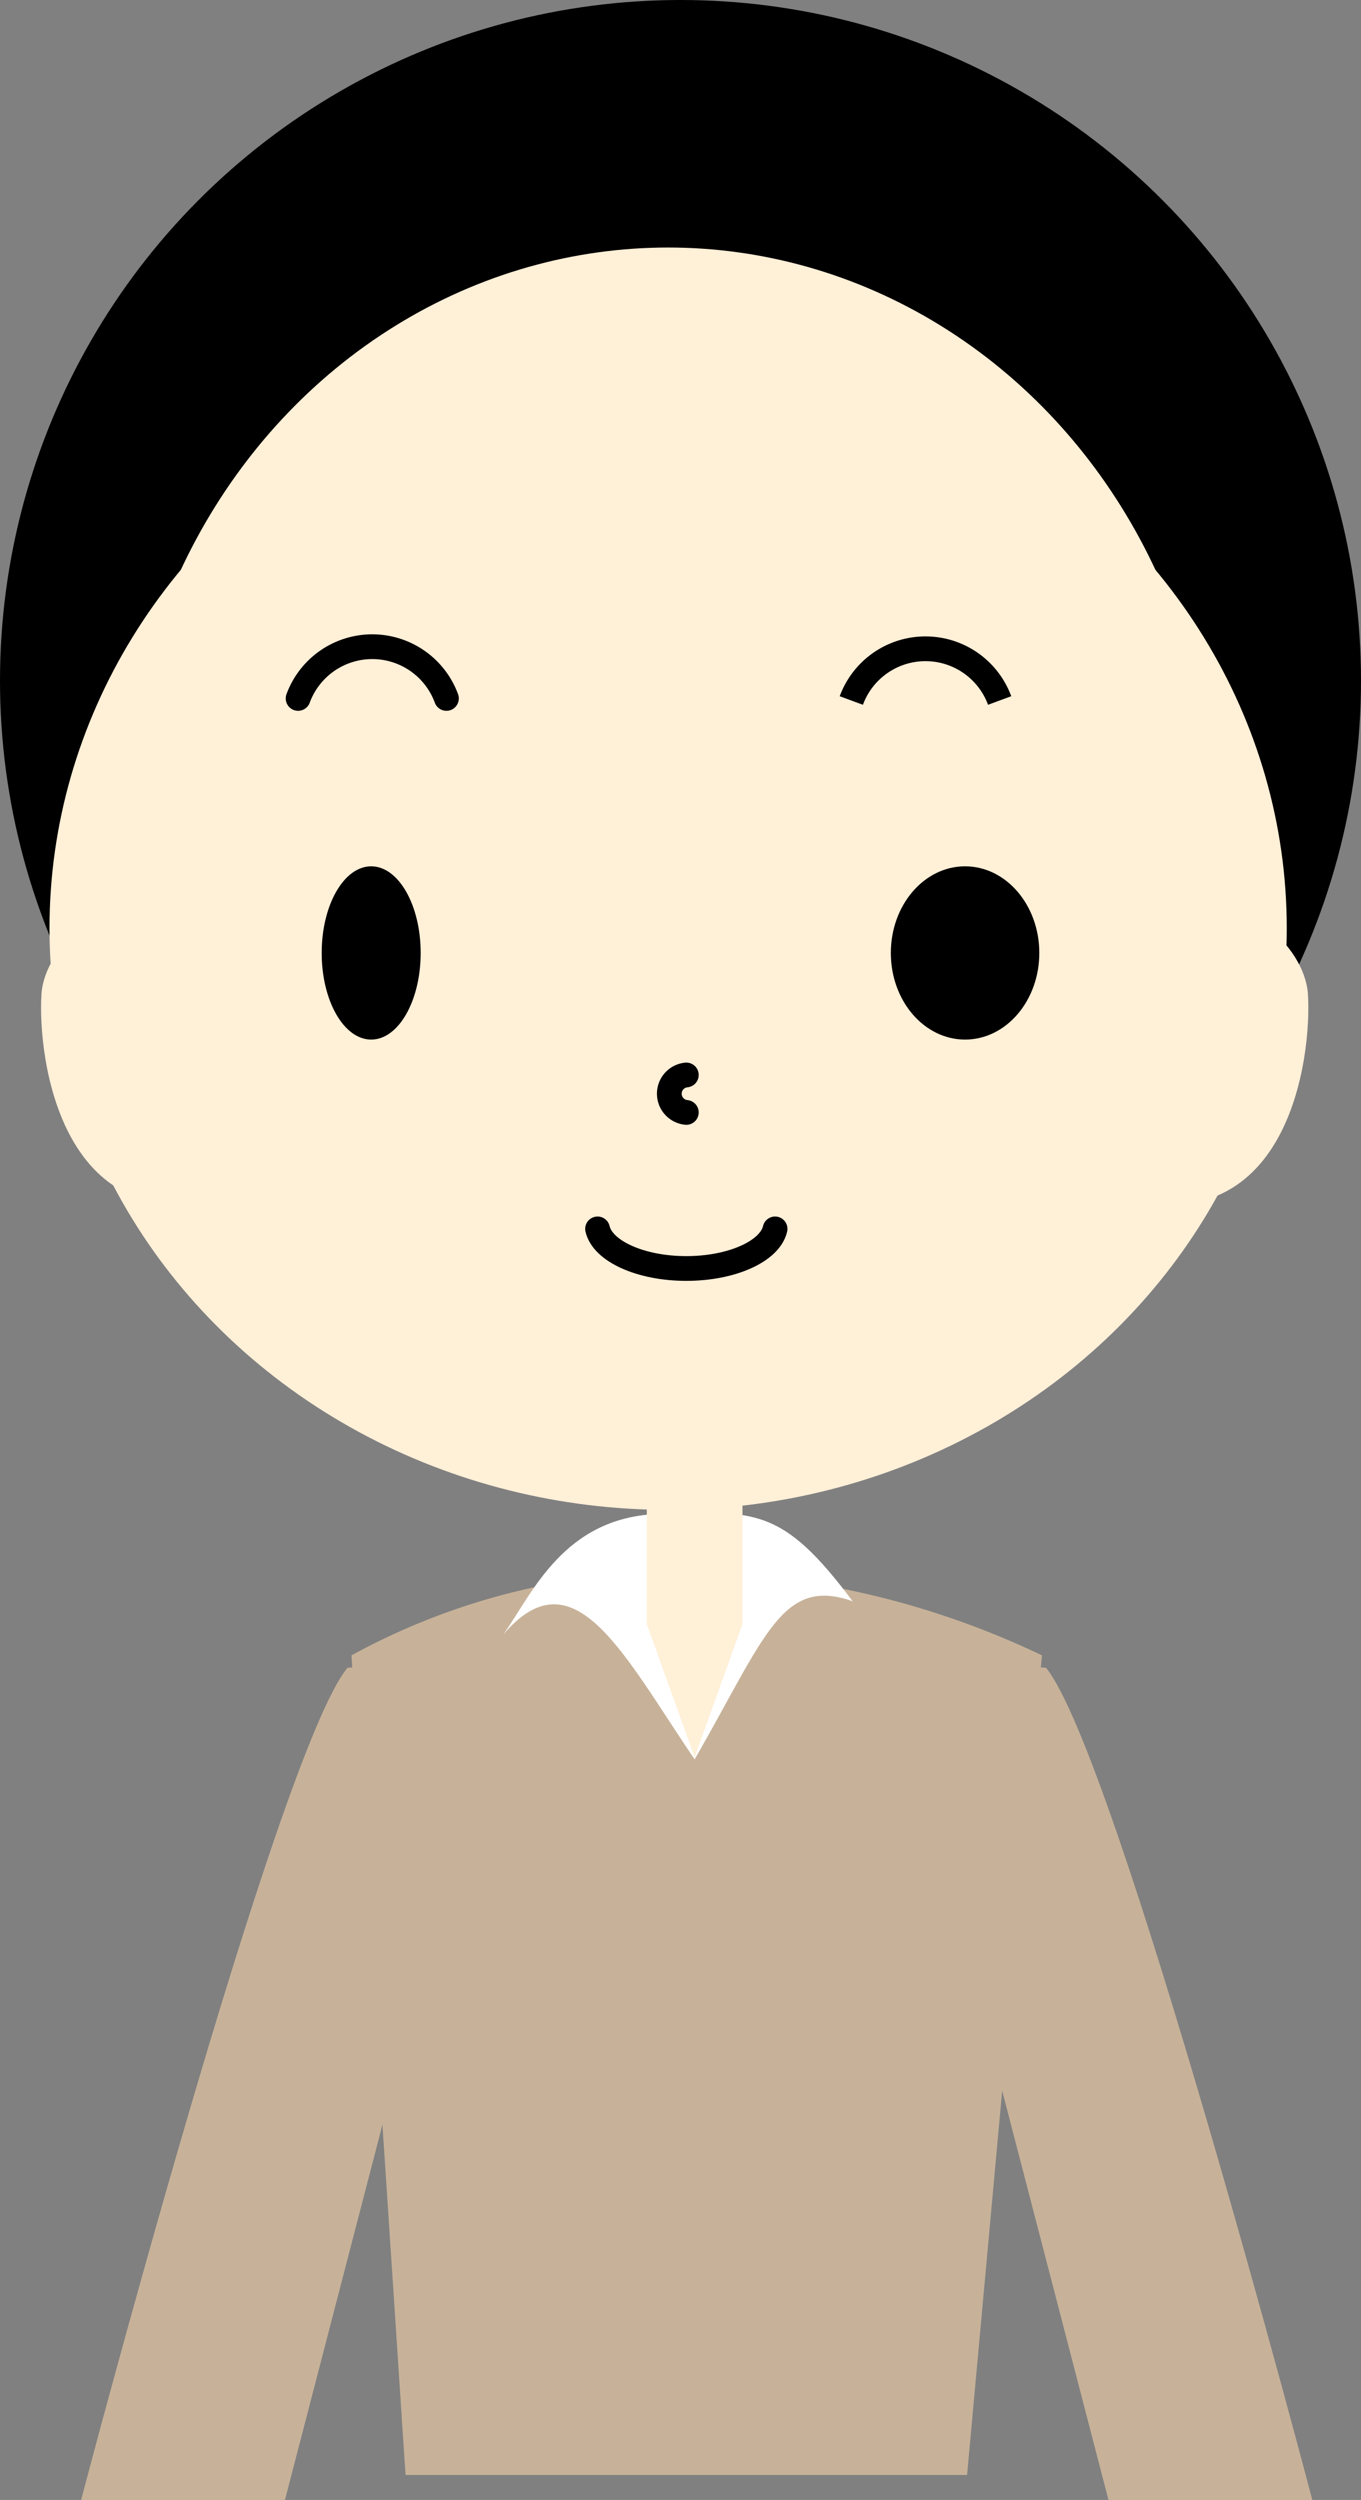
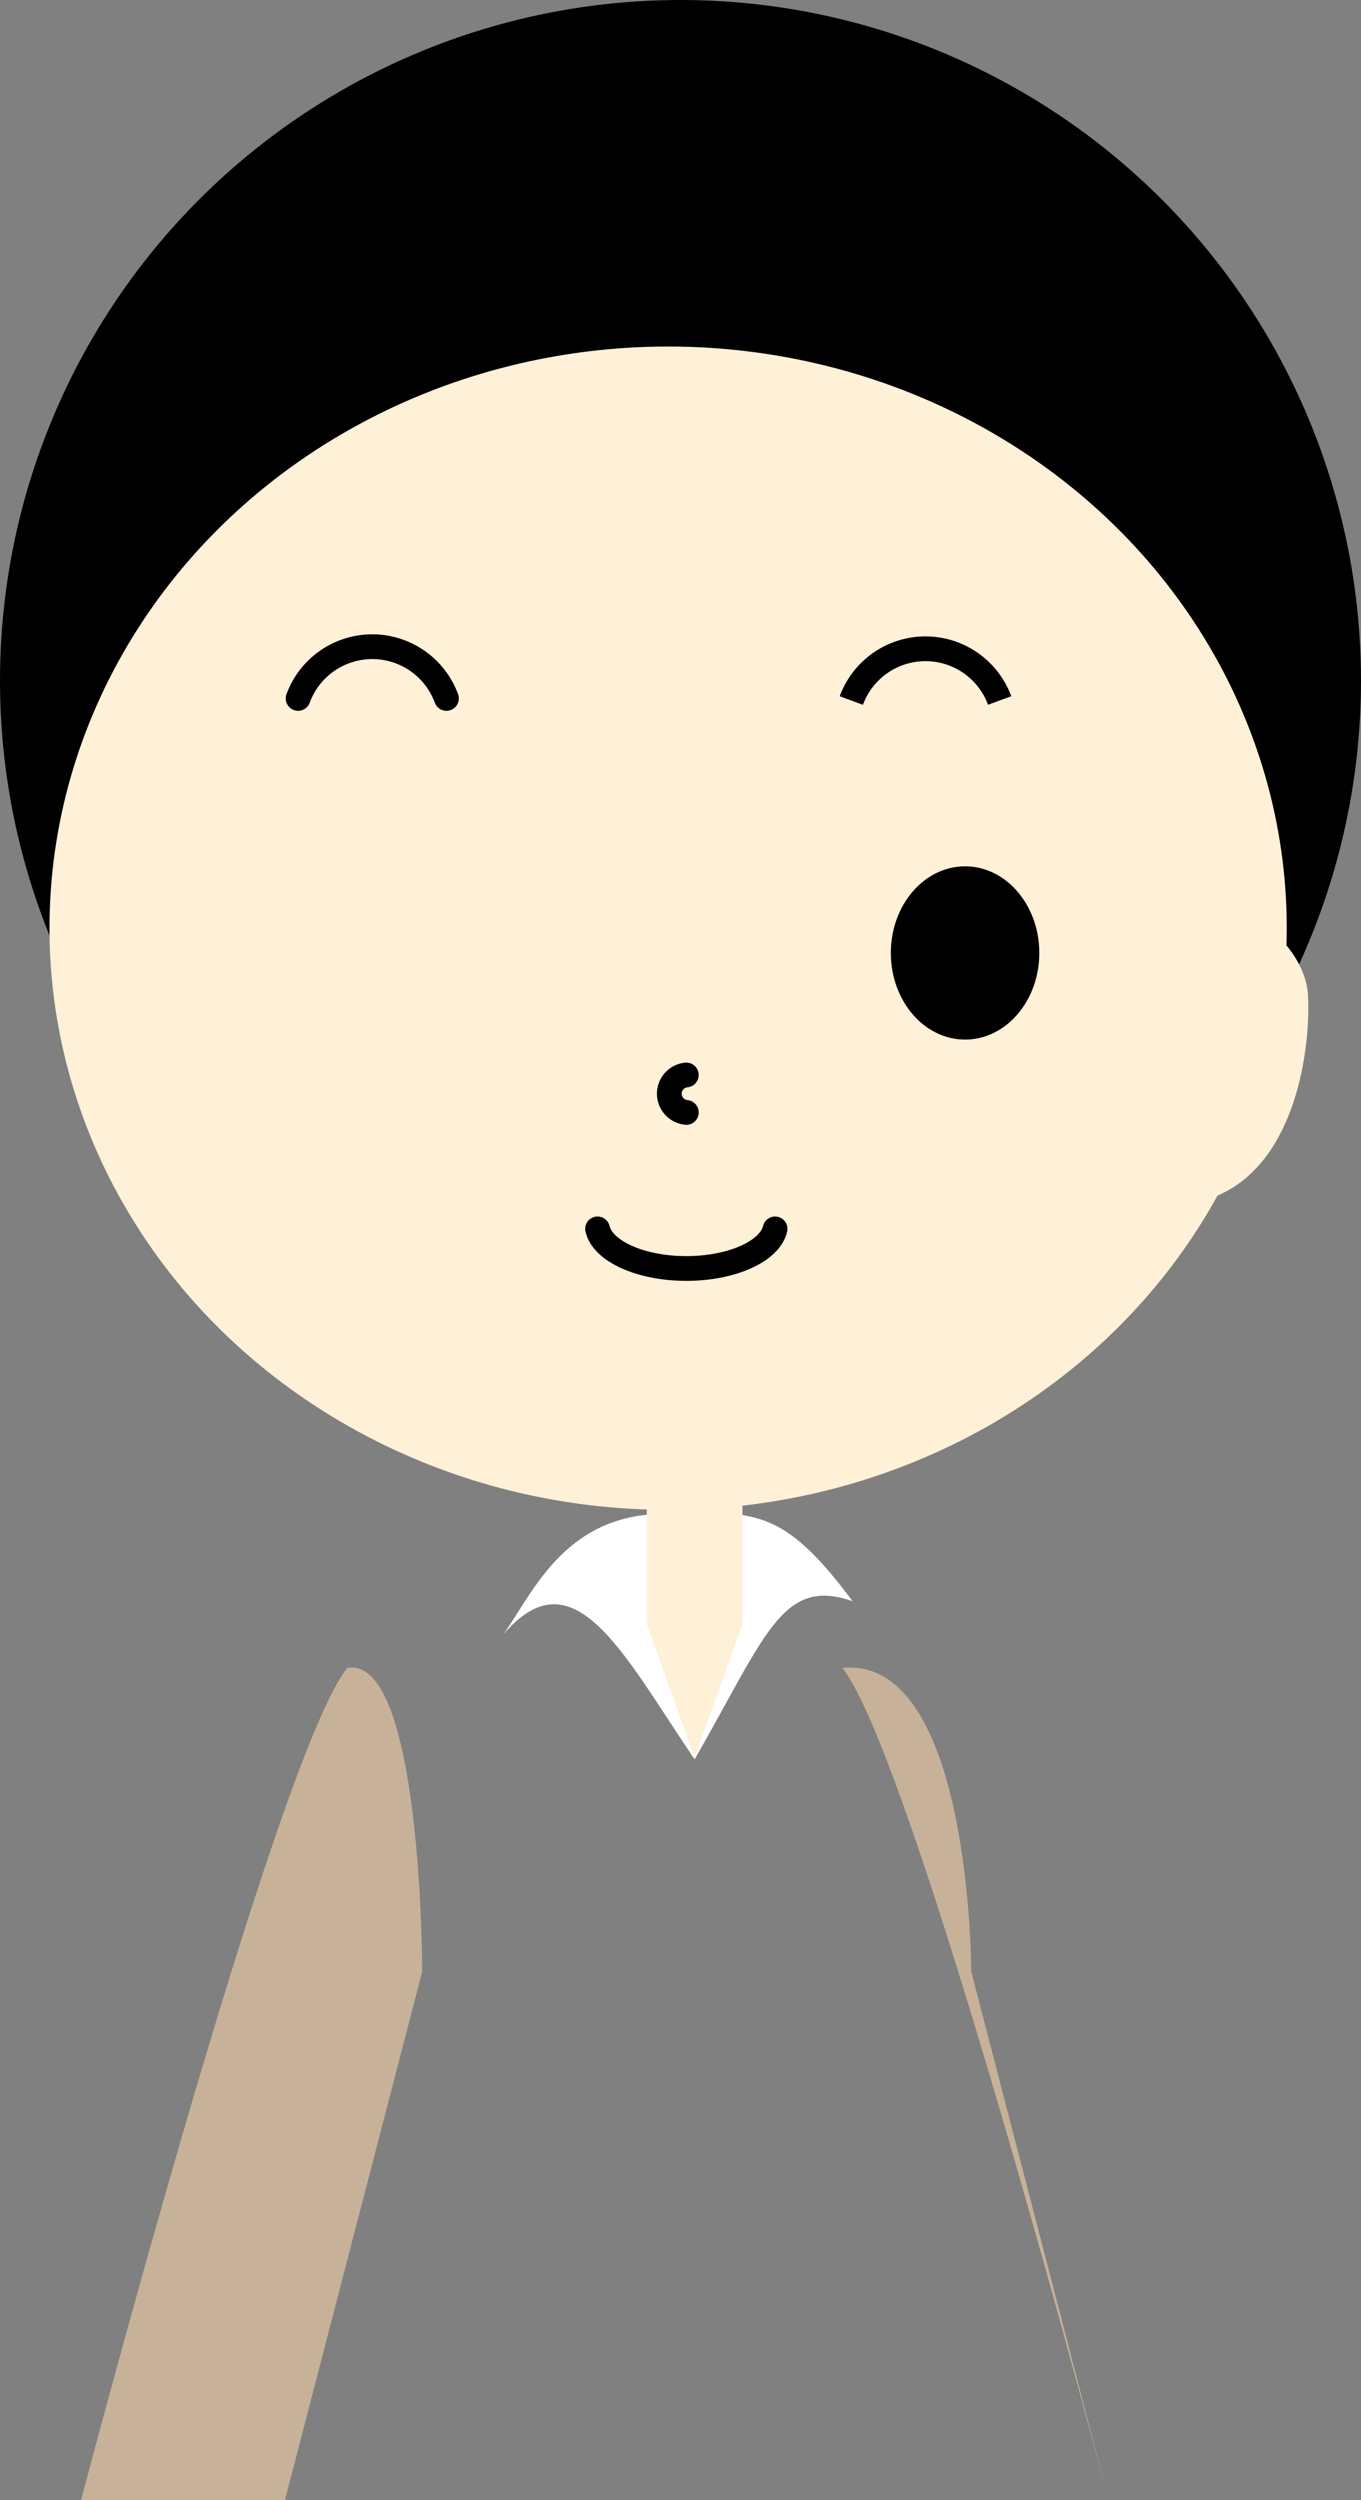
<svg xmlns="http://www.w3.org/2000/svg" width="55" height="101" viewBox="0 0 55 101">
  <rect x="0" y="0" width="55" height="101" fill="#808080" stroke="none" />
  <g id="レイヤー_2" data-name="レイヤー 2" transform="translate(0 -0.334)">
    <g id="レイヤー_1" data-name="レイヤー 1" transform="translate(0 0.334)">
      <circle id="楕円形_61" data-name="楕円形 61" cx="27.5" cy="27.5" r="27.5" transform="translate(0 0)" />
      <ellipse id="楕円形_62" data-name="楕円形 62" cx="25" cy="23.5" rx="25" ry="23.5" transform="translate(2 14)" fill="#fff0d8" />
-       <ellipse id="楕円形_63" data-name="楕円形 63" cx="22" cy="23.5" rx="22" ry="23.5" transform="translate(5 10)" fill="#fff0d8" />
-       <ellipse id="楕円形_64" data-name="楕円形 64" cx="2" cy="3.5" rx="2" ry="3.5" transform="translate(13 35)" />
      <ellipse id="楕円形_65" data-name="楕円形 65" cx="3" cy="3.5" rx="3" ry="3.5" transform="translate(36 35)" />
      <path id="パス_5856" data-name="パス 5856" d="M143.66,297.5c.208.9,1.738,1.6,3.587,1.6s3.379-.7,3.587-1.6" transform="translate(-119.512 -247.852)" fill="none" stroke="#000" stroke-linecap="round" stroke-linejoin="round" stroke-width="1" />
      <path id="パス_5857" data-name="パス 5857" d="M161.593,260.51a.76.76,0,0,0,0,1.513" transform="translate(-133.858 -217.08)" fill="none" stroke="#000" stroke-linecap="round" stroke-linejoin="round" stroke-width="1" />
      <path id="パス_5858" data-name="パス 5858" d="M77.664,159.655a3.194,3.194,0,0,0-5.994,0" transform="translate(-59.623 -131.438)" fill="none" stroke="#000" stroke-linecap="round" stroke-linejoin="round" stroke-width="1" />
      <path id="パス_5859" data-name="パス 5859" d="M210.664,160.155a3.194,3.194,0,0,0-5.994,0" transform="translate(-170.267 -131.854)" fill="none" stroke="#000" stroke-miterlimit="10" stroke-width="1" />
-       <path id="パス_5860" data-name="パス 5860" d="M14.7,220.925c-2.017-1.177-4.659,1.146-4.791,3.11-.168,2.521.756,10.338,7.984,8.152C18.066,228.994,14.7,220.925,14.7,220.925Z" transform="translate(-8.232 -183.884)" fill="#fff0d8" />
      <path id="パス_5861" data-name="パス 5861" d="M270.094,220.925c2.017-1.177,4.66,1.146,4.791,3.11.168,2.521-.756,10.338-7.984,8.152C266.732,228.994,270.094,220.925,270.094,220.925Z" transform="translate(-222.031 -183.884)" fill="#fff0d8" />
-       <path id="パス_5862" data-name="パス 5862" d="M84.5,383.362l2.185,33.114h22.692l3.026-33.114A34.309,34.309,0,0,0,97.947,380,27.382,27.382,0,0,0,84.5,383.362Z" transform="translate(-70.296 -316.484)" fill="#c7b299" />
-       <path id="パス_5863" data-name="パス 5863" d="M233.5,415.2l5.547,21.348h8.237s-7.9-30.088-10.758-33.618C233.5,402.424,233.5,415.2,233.5,415.2Z" transform="translate(-194.251 -335.546)" fill="#c7b299" />
+       <path id="パス_5863" data-name="パス 5863" d="M233.5,415.2l5.547,21.348s-7.9-30.088-10.758-33.618C233.5,402.424,233.5,415.2,233.5,415.2Z" transform="translate(-194.251 -335.546)" fill="#c7b299" />
      <path id="パス_5864" data-name="パス 5864" d="M33.284,415.2l-5.547,21.348H19.5s7.9-30.088,10.758-33.618C33.284,402.424,33.284,415.2,33.284,415.2Z" transform="translate(-16.222 -335.546)" fill="#c7b299" />
      <path id="パス_5865" data-name="パス 5865" d="M121,370.647c2.858-3.362,4.875.84,7.732,5.043,2.858-4.967,3.53-7.4,6.387-6.387-2.858-3.821-3.95-3.649-7.816-3.53S122.177,368.991,121,370.647Z" transform="translate(-100.661 -304.61)" fill="#fff" />
      <path id="パス_5866" data-name="パス 5866" d="M159.366,346.745l-1.933,5.379-1.933-5.379V337.5h3.866Z" transform="translate(-129.362 -281.128)" fill="#fff0d8" />
    </g>
  </g>
</svg>